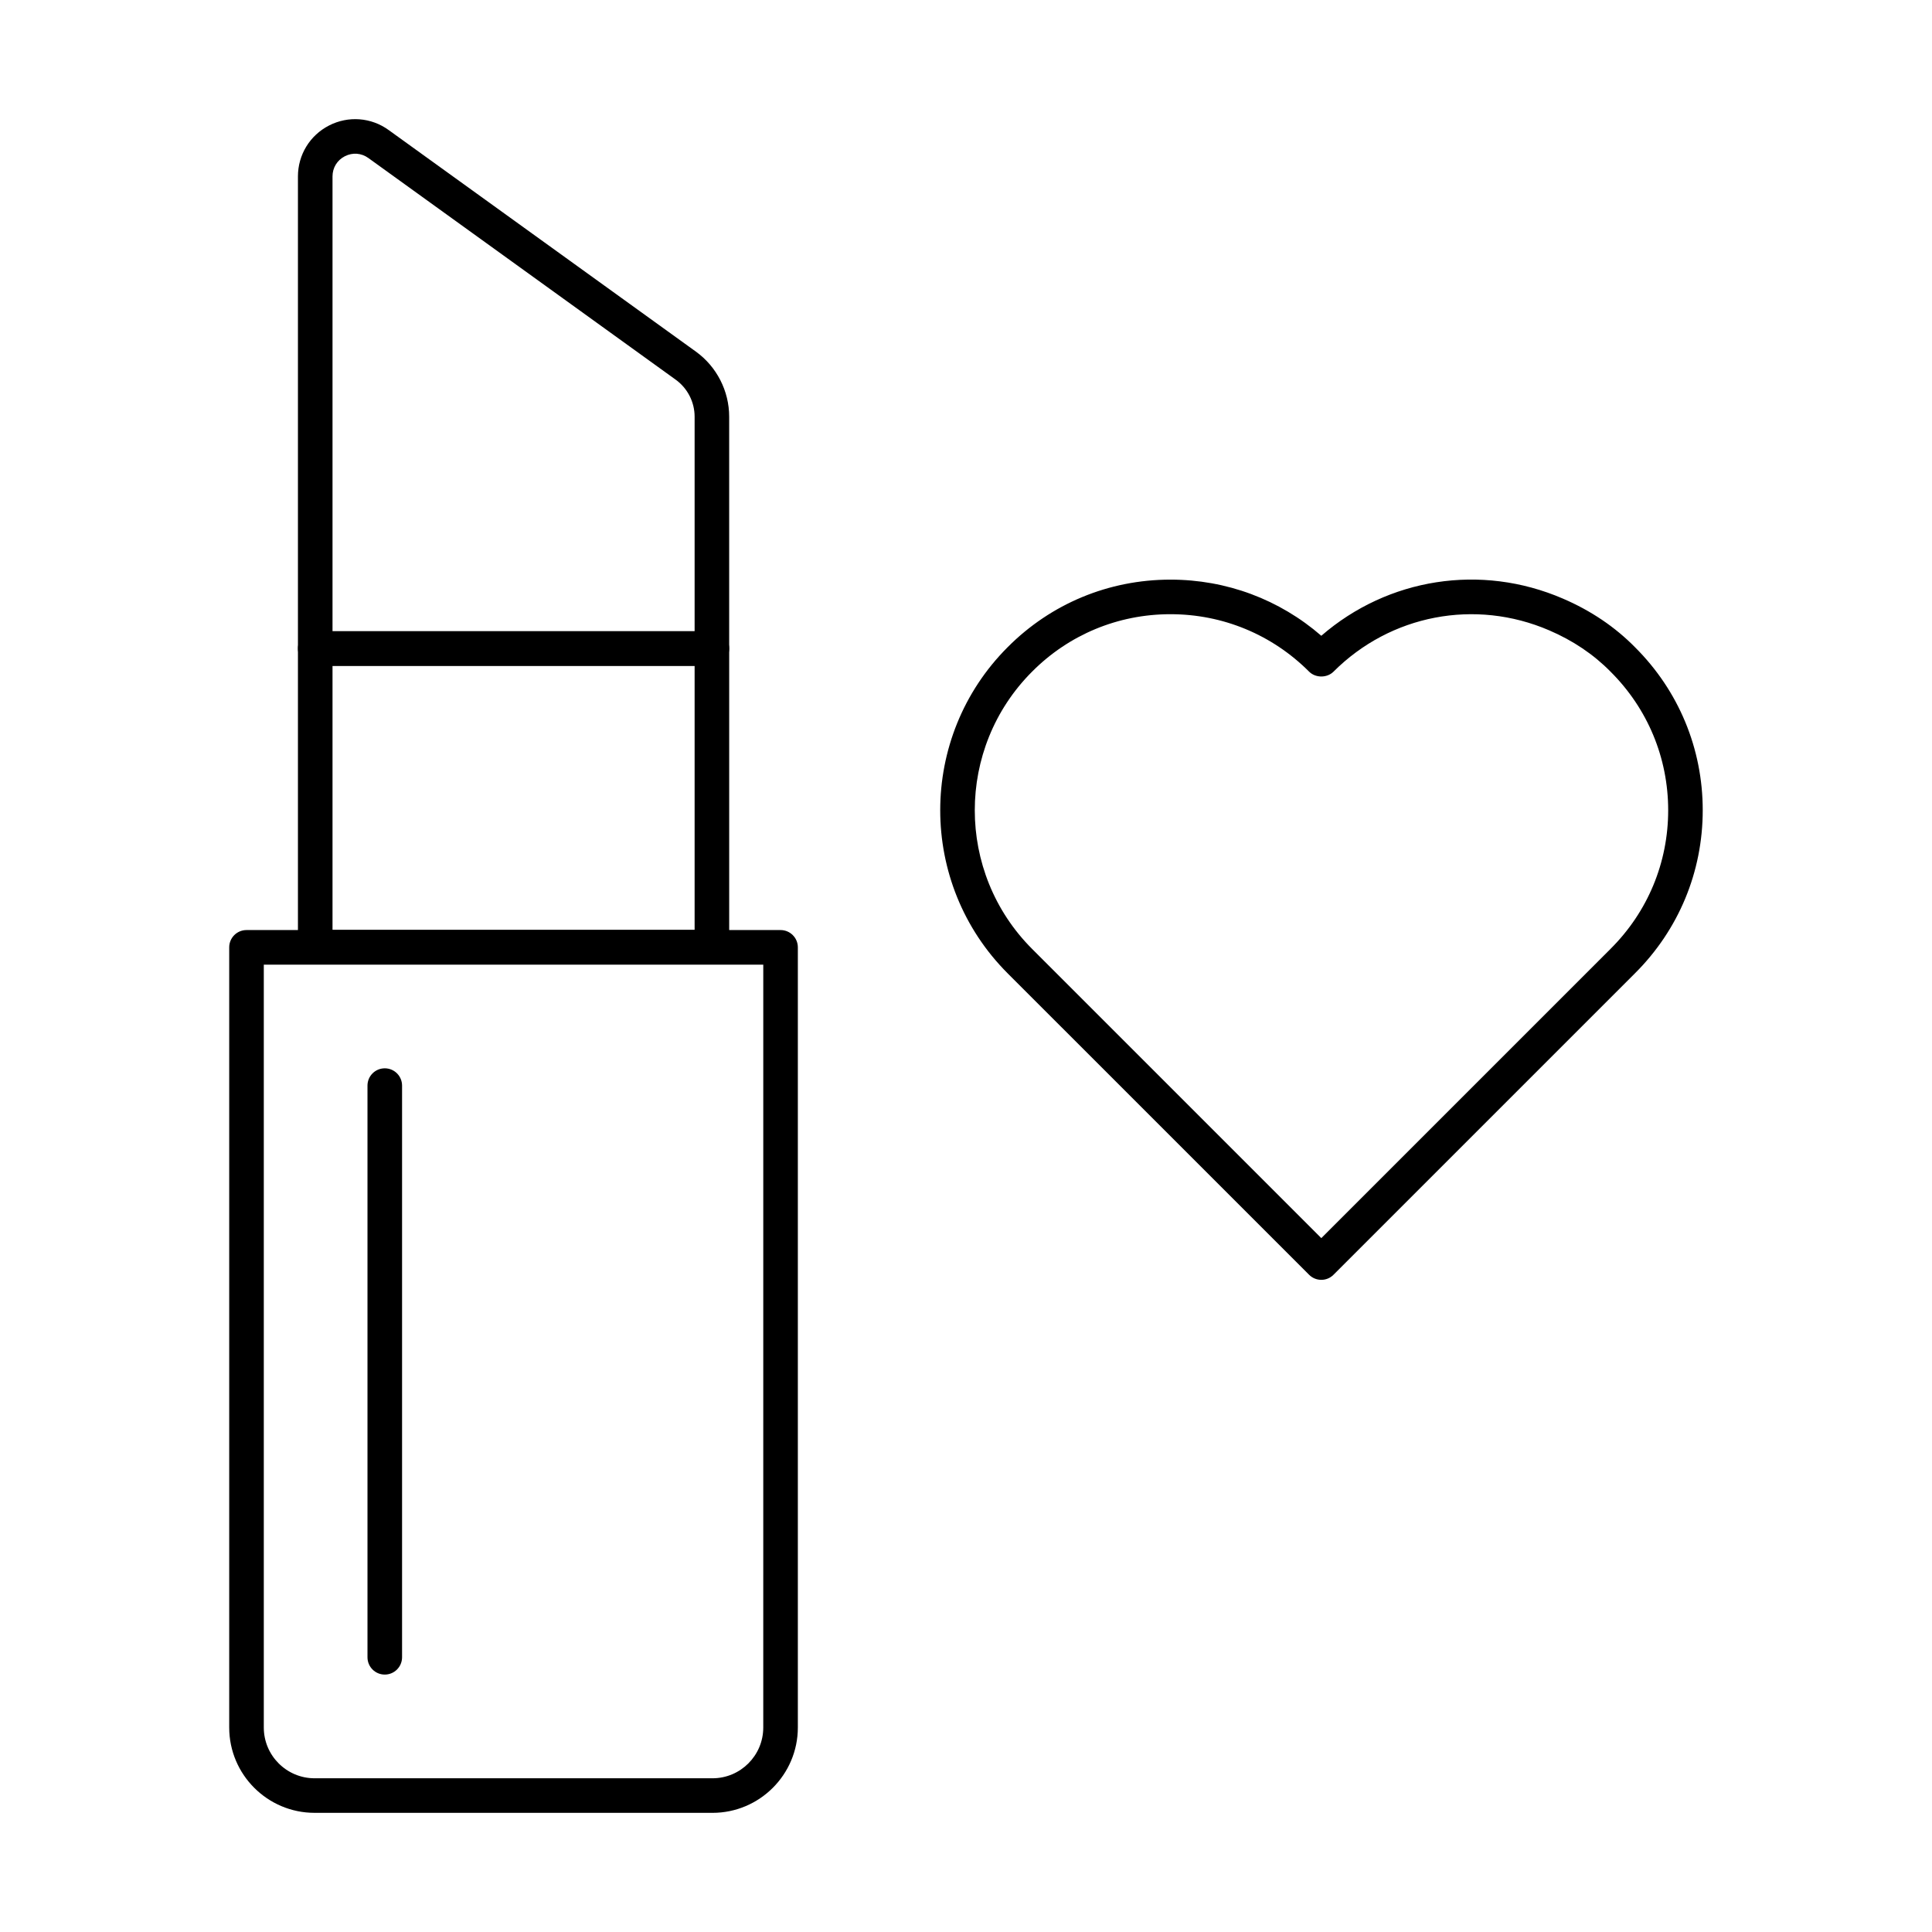
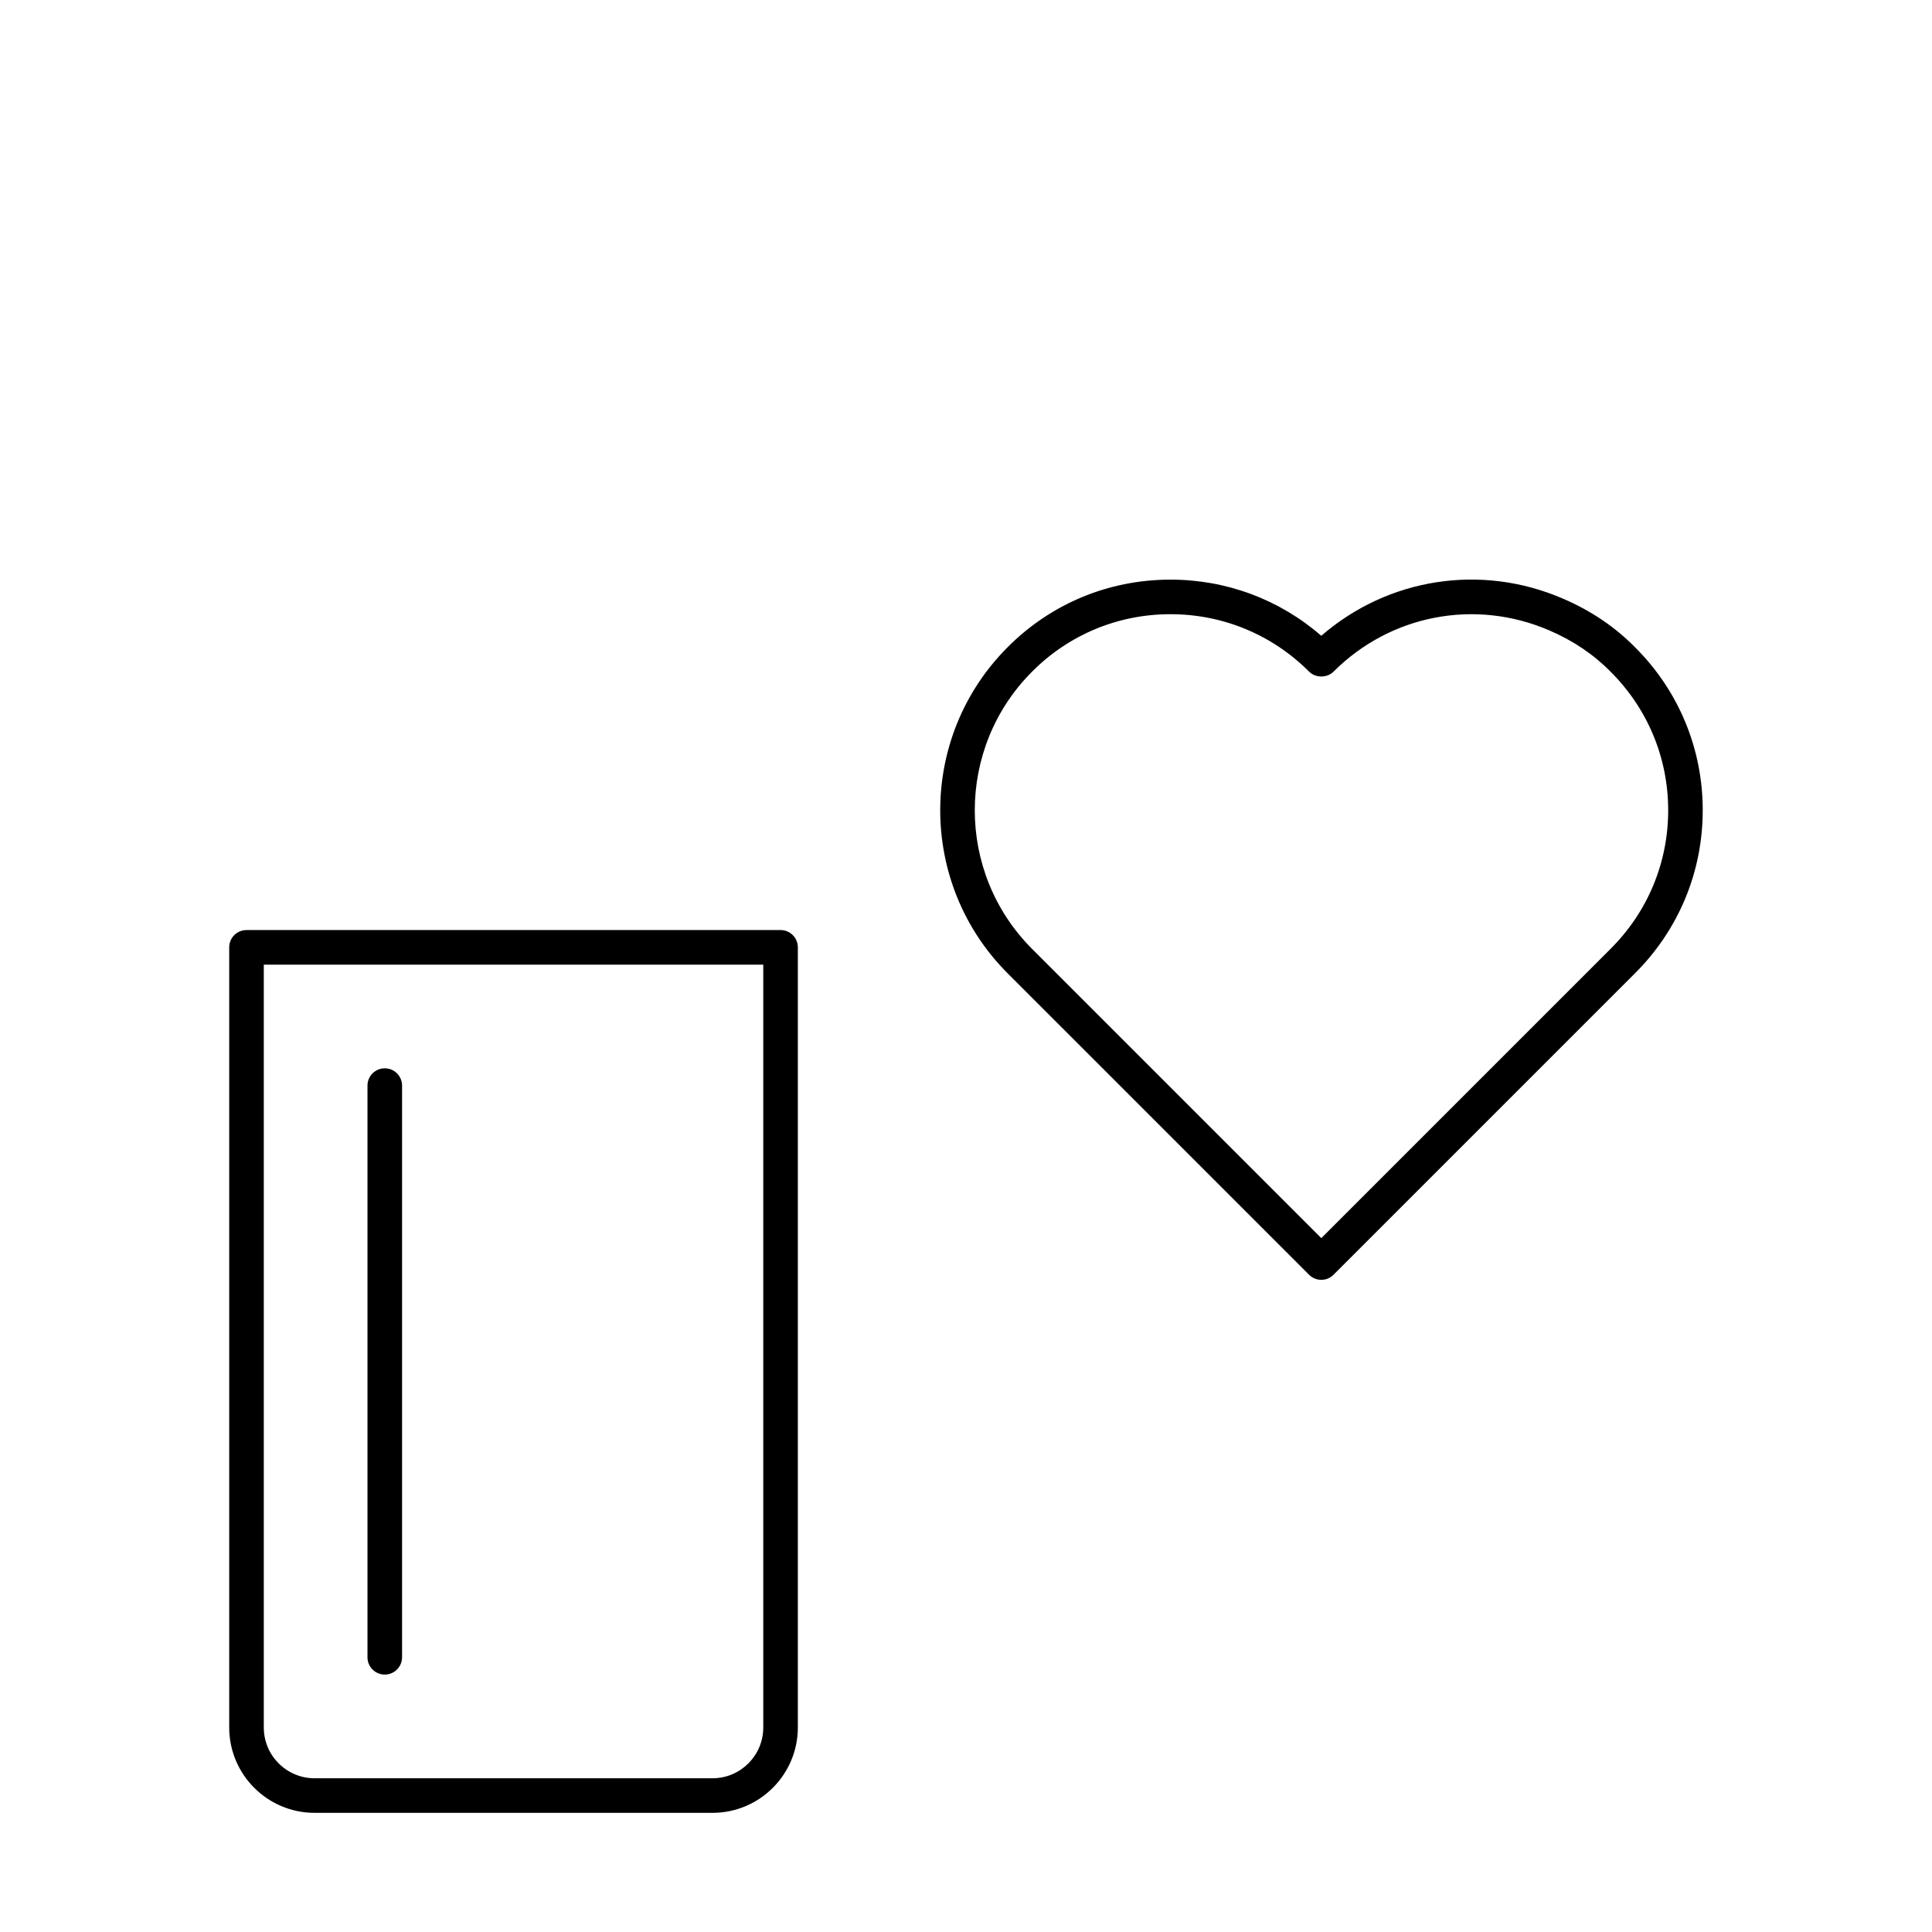
<svg xmlns="http://www.w3.org/2000/svg" fill="#000000" width="800px" height="800px" version="1.1" viewBox="144 144 512 512">
  <g>
    <path d="m332.82 624.42h-105.46c-12.469 0-22.617-10.145-22.617-22.613v-206.75c0-2.531 2.047-4.582 4.582-4.582h141.53c2.531 0 4.582 2.047 4.582 4.582v206.75c-0.004 12.473-10.152 22.617-22.621 22.617zm-118.91-224.78v202.17c0 7.422 6.039 13.453 13.457 13.453h105.45c7.422 0 13.457-6.035 13.457-13.453l0.004-202.17z" />
    <path d="m245.97 587.78c-2.531 0-4.582-2.047-4.582-4.582v-151.5c0-2.531 2.047-4.582 4.582-4.582 2.531 0 4.582 2.047 4.582 4.582v151.5c-0.004 2.531-2.051 4.582-4.582 4.582z" />
-     <path d="m332.66 399.59h-105.12c-2.531 0-4.582-2.047-4.582-4.582v-79.145c0-2.531 2.047-4.582 4.582-4.582h105.12c2.531 0 4.582 2.047 4.582 4.582v79.145c0 2.535-2.051 4.582-4.582 4.582zm-100.54-9.16h95.961v-69.984h-95.961z" />
-     <path d="m332.66 320.45h-105.12c-2.531 0-4.582-2.047-4.582-4.582v-125.12c0-5.719 3.164-10.891 8.258-13.496 5.086-2.602 11.137-2.152 15.773 1.203l81.426 58.723c5.523 3.984 8.824 10.434 8.824 17.246v61.441c0.004 2.535-2.047 4.582-4.578 4.582zm-100.54-9.16h95.961v-56.863c0-3.879-1.879-7.547-5.023-9.812l-81.422-58.727c-1.871-1.355-4.203-1.523-6.25-0.48-2.043 1.051-3.266 3.043-3.266 5.344z" />
    <path d="m494.16 483.17c-1.172 0-2.344-0.449-3.238-1.344l-79.879-79.875c-23.832-23.836-23.832-62.613 0-86.445 11.477-11.527 26.777-17.883 43.082-17.898h0.062c14.84 0 28.871 5.25 39.973 14.879 17.641-15.293 42.297-19.227 64.008-9.859 7.402 3.176 13.84 7.519 19.133 12.902 11.555 11.508 17.941 26.859 17.941 43.188 0 16.34-6.383 31.695-17.977 43.238l-79.871 79.867c-0.891 0.902-2.062 1.348-3.234 1.348zm-39.973-176.4h-0.055c-13.852 0.012-26.855 5.418-36.605 15.211-20.266 20.266-20.266 53.23-0.008 73.496l76.641 76.637 76.637-76.637s0.004-0.004 0.004-0.008c9.859-9.809 15.285-22.859 15.285-36.738 0-13.883-5.43-26.926-15.277-36.734-4.492-4.57-9.949-8.242-16.254-10.949-19.617-8.453-42.051-4.152-57.152 10.941-1.719 1.719-4.758 1.719-6.477 0-9.816-9.816-22.863-15.219-36.738-15.219z" />
  </g>
</svg>